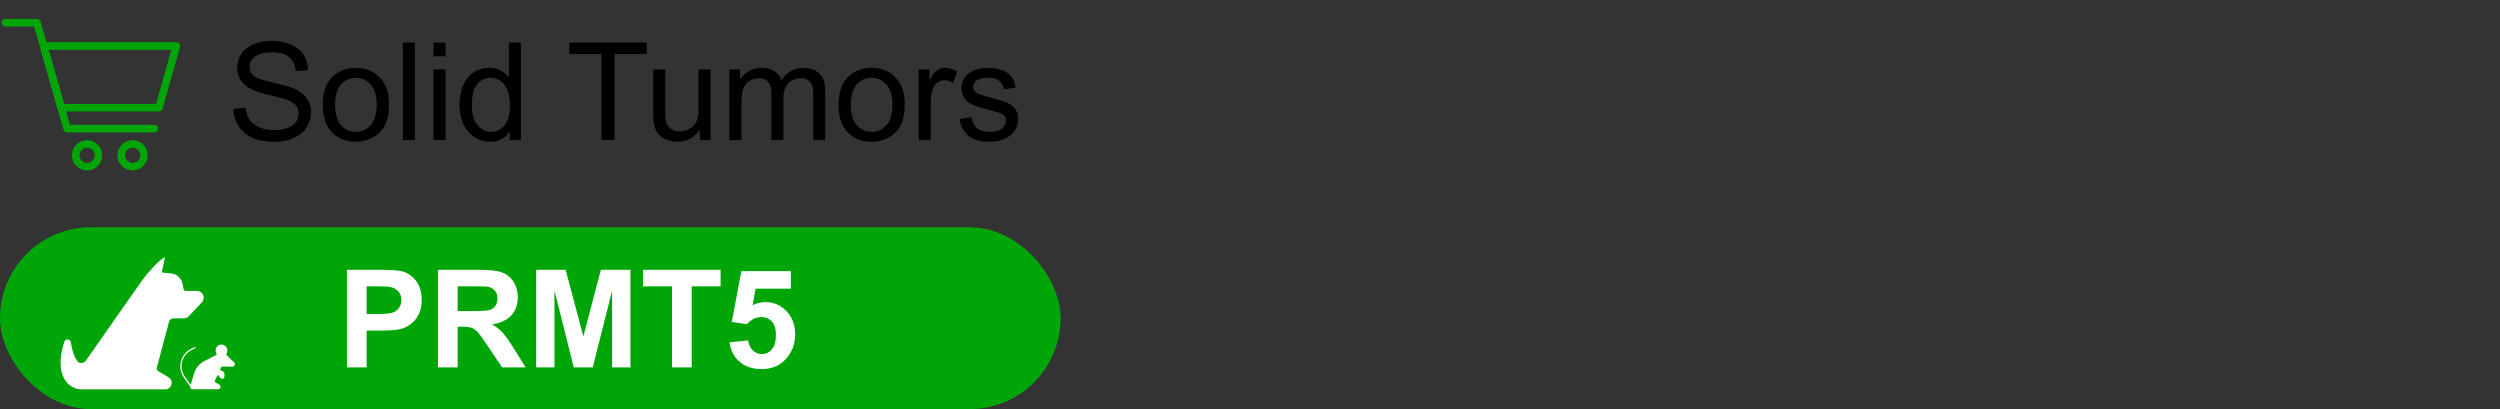
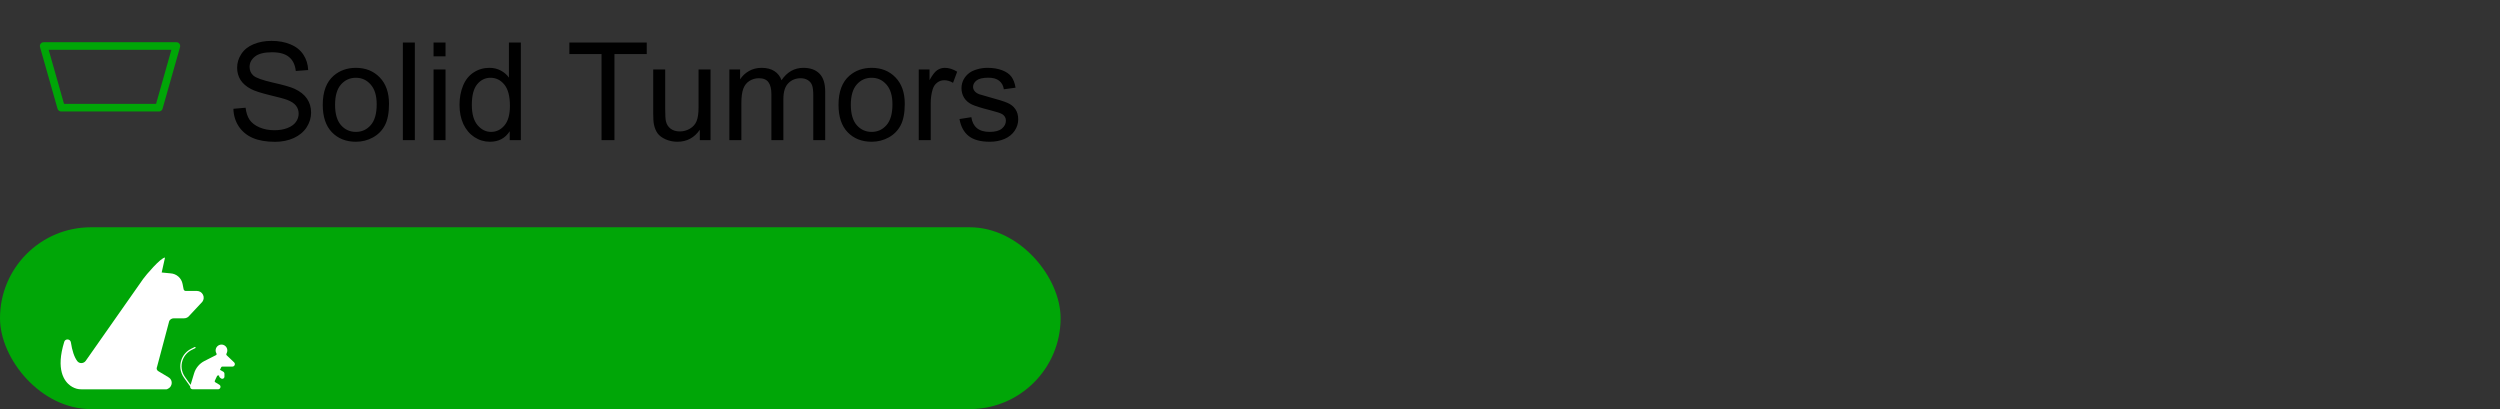
<svg xmlns="http://www.w3.org/2000/svg" width="330" height="54" viewBox="0 0 330 54" fill="none">
  <rect x="0" y="0" width="330" height="54" fill="#333333" stroke="none" />
  <path d="M20.978 14.213H8.073L5.763 6.074H23.285L20.978 14.213Z" stroke="#00A607" stroke-linecap="round" stroke-linejoin="round" />
-   <path d="M20.377 16.974H8.86L4.887 3H0.714" stroke="#00A607" stroke-linecap="round" stroke-linejoin="round" />
-   <path d="M11.5 22C12.328 22 13 21.328 13 20.5C13 19.672 12.328 19 11.5 19C10.672 19 10 19.672 10 20.5C10 21.328 10.672 22 11.5 22Z" stroke="#00A607" stroke-linecap="round" stroke-linejoin="round" />
-   <path d="M17.5 22C18.328 22 19 21.328 19 20.5C19 19.672 18.328 19 17.5 19C16.672 19 16 19.672 16 20.5C16 21.328 16.672 22 17.5 22Z" stroke="#00A607" stroke-linecap="round" stroke-linejoin="round" />
  <path d="M30.809 14.36L32.417 14.22C32.493 14.864 32.669 15.395 32.944 15.81C33.226 16.221 33.659 16.555 34.245 16.812C34.831 17.064 35.49 17.19 36.223 17.19C36.873 17.19 37.447 17.094 37.945 16.9C38.443 16.707 38.812 16.443 39.053 16.109C39.299 15.77 39.422 15.4 39.422 15.002C39.422 14.598 39.305 14.246 39.07 13.947C38.836 13.643 38.449 13.388 37.91 13.183C37.565 13.048 36.8 12.84 35.616 12.559C34.433 12.271 33.603 12.002 33.129 11.75C32.514 11.428 32.054 11.029 31.749 10.555C31.45 10.074 31.301 9.538 31.301 8.946C31.301 8.296 31.485 7.689 31.855 7.127C32.224 6.559 32.763 6.128 33.472 5.835C34.181 5.542 34.969 5.396 35.836 5.396C36.791 5.396 37.632 5.551 38.358 5.861C39.091 6.166 39.653 6.617 40.046 7.215C40.438 7.812 40.649 8.489 40.679 9.245L39.044 9.368C38.956 8.554 38.657 7.938 38.148 7.522C37.644 7.106 36.897 6.898 35.906 6.898C34.875 6.898 34.122 7.089 33.648 7.47C33.179 7.845 32.944 8.299 32.944 8.832C32.944 9.295 33.111 9.676 33.445 9.975C33.773 10.273 34.629 10.581 36.012 10.898C37.4 11.208 38.352 11.48 38.868 11.715C39.618 12.06 40.172 12.5 40.529 13.033C40.887 13.56 41.065 14.17 41.065 14.861C41.065 15.547 40.869 16.194 40.477 16.804C40.084 17.407 39.519 17.879 38.78 18.219C38.048 18.553 37.222 18.72 36.302 18.72C35.136 18.72 34.157 18.55 33.366 18.21C32.581 17.87 31.963 17.36 31.512 16.681C31.066 15.995 30.832 15.222 30.809 14.36ZM42.603 13.833C42.603 12.104 43.084 10.824 44.045 9.992C44.848 9.301 45.826 8.955 46.98 8.955C48.264 8.955 49.312 9.377 50.127 10.221C50.941 11.059 51.349 12.219 51.349 13.701C51.349 14.902 51.167 15.849 50.804 16.54C50.446 17.226 49.922 17.759 49.23 18.14C48.545 18.52 47.795 18.711 46.98 18.711C45.674 18.711 44.616 18.292 43.808 17.454C43.005 16.616 42.603 15.409 42.603 13.833ZM44.23 13.833C44.23 15.028 44.49 15.925 45.012 16.523C45.533 17.114 46.19 17.41 46.98 17.41C47.766 17.41 48.419 17.111 48.94 16.514C49.462 15.916 49.723 15.005 49.723 13.78C49.723 12.626 49.459 11.753 48.932 11.161C48.41 10.563 47.76 10.265 46.98 10.265C46.19 10.265 45.533 10.56 45.012 11.152C44.49 11.744 44.23 12.638 44.23 13.833ZM53.177 18.5V5.615H54.759V18.5H53.177ZM57.228 7.435V5.615H58.81V7.435H57.228ZM57.228 18.5V9.166H58.81V18.5H57.228ZM67.283 18.5V17.322C66.691 18.248 65.821 18.711 64.673 18.711C63.929 18.711 63.243 18.506 62.616 18.096C61.995 17.686 61.512 17.114 61.166 16.382C60.826 15.644 60.656 14.797 60.656 13.842C60.656 12.91 60.812 12.066 61.122 11.31C61.433 10.549 61.898 9.966 62.52 9.562C63.141 9.157 63.835 8.955 64.603 8.955C65.165 8.955 65.666 9.075 66.106 9.315C66.545 9.55 66.902 9.857 67.178 10.238V5.615H68.751V18.5H67.283ZM62.282 13.842C62.282 15.037 62.534 15.931 63.038 16.523C63.542 17.114 64.137 17.41 64.822 17.41C65.514 17.41 66.1 17.129 66.58 16.566C67.066 15.998 67.31 15.134 67.31 13.974C67.31 12.696 67.064 11.759 66.571 11.161C66.079 10.563 65.473 10.265 64.752 10.265C64.049 10.265 63.46 10.552 62.985 11.126C62.517 11.7 62.282 12.605 62.282 13.842ZM79.403 18.5V7.136H75.158V5.615H85.371V7.136H81.108V18.5H79.403ZM92.376 18.5V17.129C91.649 18.184 90.662 18.711 89.414 18.711C88.863 18.711 88.348 18.605 87.867 18.395C87.393 18.184 87.038 17.92 86.804 17.604C86.575 17.281 86.414 16.889 86.32 16.426C86.256 16.115 86.224 15.623 86.224 14.949V9.166H87.806V14.343C87.806 15.169 87.838 15.726 87.902 16.013C88.002 16.429 88.213 16.757 88.535 16.997C88.857 17.231 89.256 17.349 89.731 17.349C90.205 17.349 90.65 17.229 91.066 16.988C91.482 16.742 91.775 16.411 91.945 15.995C92.121 15.573 92.209 14.964 92.209 14.167V9.166H93.791V18.5H92.376ZM96.278 18.5V9.166H97.693V10.476C97.986 10.019 98.376 9.652 98.862 9.377C99.349 9.096 99.902 8.955 100.523 8.955C101.215 8.955 101.78 9.099 102.22 9.386C102.665 9.673 102.979 10.074 103.16 10.59C103.898 9.5 104.859 8.955 106.043 8.955C106.969 8.955 107.681 9.213 108.179 9.729C108.677 10.238 108.926 11.026 108.926 12.093V18.5H107.353V12.62C107.353 11.987 107.3 11.533 107.194 11.258C107.095 10.977 106.91 10.751 106.641 10.581C106.371 10.411 106.055 10.326 105.691 10.326C105.035 10.326 104.49 10.546 104.057 10.985C103.623 11.419 103.406 12.116 103.406 13.077V18.5H101.824V12.435C101.824 11.732 101.695 11.205 101.438 10.854C101.18 10.502 100.758 10.326 100.172 10.326C99.727 10.326 99.314 10.443 98.933 10.678C98.558 10.912 98.285 11.255 98.115 11.706C97.945 12.157 97.86 12.808 97.86 13.657V18.5H96.278ZM110.684 13.833C110.684 12.104 111.164 10.824 112.125 9.992C112.928 9.301 113.906 8.955 115.061 8.955C116.344 8.955 117.393 9.377 118.207 10.221C119.021 11.059 119.429 12.219 119.429 13.701C119.429 14.902 119.247 15.849 118.884 16.54C118.526 17.226 118.002 17.759 117.311 18.14C116.625 18.52 115.875 18.711 115.061 18.711C113.754 18.711 112.696 18.292 111.888 17.454C111.085 16.616 110.684 15.409 110.684 13.833ZM112.31 13.833C112.31 15.028 112.57 15.925 113.092 16.523C113.613 17.114 114.27 17.41 115.061 17.41C115.846 17.41 116.499 17.111 117.021 16.514C117.542 15.916 117.803 15.005 117.803 13.78C117.803 12.626 117.539 11.753 117.012 11.161C116.49 10.563 115.84 10.265 115.061 10.265C114.27 10.265 113.613 10.56 113.092 11.152C112.57 11.744 112.31 12.638 112.31 13.833ZM121.274 18.5V9.166H122.698V10.581C123.062 9.919 123.396 9.482 123.7 9.271C124.011 9.061 124.351 8.955 124.72 8.955C125.253 8.955 125.795 9.125 126.346 9.465L125.801 10.933C125.414 10.704 125.027 10.59 124.641 10.59C124.295 10.59 123.984 10.695 123.709 10.906C123.434 11.111 123.237 11.398 123.12 11.768C122.944 12.33 122.856 12.945 122.856 13.613V18.5H121.274ZM126.653 15.714L128.218 15.468C128.306 16.095 128.549 16.575 128.947 16.909C129.352 17.243 129.914 17.41 130.635 17.41C131.361 17.41 131.9 17.264 132.252 16.971C132.604 16.672 132.779 16.323 132.779 15.925C132.779 15.567 132.624 15.286 132.313 15.081C132.097 14.94 131.558 14.762 130.696 14.545C129.536 14.252 128.73 14 128.279 13.789C127.834 13.572 127.494 13.276 127.26 12.901C127.031 12.521 126.917 12.102 126.917 11.645C126.917 11.229 127.011 10.845 127.198 10.493C127.392 10.136 127.652 9.84 127.98 9.605C128.227 9.424 128.561 9.271 128.982 9.148C129.41 9.02 129.867 8.955 130.354 8.955C131.086 8.955 131.728 9.061 132.278 9.271C132.835 9.482 133.245 9.77 133.509 10.133C133.772 10.49 133.954 10.971 134.054 11.574L132.507 11.785C132.437 11.305 132.231 10.93 131.892 10.66C131.558 10.391 131.083 10.256 130.468 10.256C129.741 10.256 129.223 10.376 128.912 10.616C128.602 10.856 128.446 11.138 128.446 11.46C128.446 11.665 128.511 11.85 128.64 12.014C128.769 12.184 128.971 12.324 129.246 12.435C129.404 12.494 129.87 12.629 130.644 12.84C131.763 13.139 132.542 13.385 132.981 13.578C133.427 13.766 133.775 14.041 134.027 14.404C134.279 14.768 134.405 15.219 134.405 15.758C134.405 16.285 134.25 16.783 133.939 17.252C133.635 17.715 133.192 18.075 132.612 18.333C132.032 18.585 131.376 18.711 130.644 18.711C129.431 18.711 128.505 18.459 127.866 17.955C127.233 17.451 126.829 16.704 126.653 15.714Z" fill="black" />
  <rect y="30" width="140" height="24" rx="12" fill="#00A607" />
  <path d="M25.997 38.406H24.518C24.38 38.406 24.262 38.309 24.236 38.174L24.1 37.482C23.954 36.704 23.298 36.128 22.506 36.082H22.501C22.468 36.08 21.376 35.969 21.343 35.969L21.781 34C21.216 34 19.222 36.354 18.899 36.817L16.554 40.16L16.543 40.175L11.317 47.626C11.188 47.811 10.974 47.923 10.746 47.927C10.521 47.932 10.326 47.836 10.197 47.663C9.808 47.144 9.526 46.309 9.353 45.178C9.316 44.968 9.149 44.819 8.937 44.806C8.721 44.793 8.541 44.92 8.48 45.121C7.338 48.802 8.491 50.325 9.278 50.902C9.628 51.16 10.035 51.327 10.429 51.373C10.532 51.381 10.632 51.388 10.739 51.388H15.736C15.736 51.388 15.738 51.388 15.74 51.388C15.742 51.388 15.744 51.388 15.747 51.388H21.981C22.04 51.388 22.092 51.366 22.132 51.329C22.372 51.235 22.558 51.036 22.633 50.767C22.738 50.39 22.589 50.014 22.254 49.811L20.878 48.982C20.697 48.872 20.629 48.643 20.719 48.452C20.725 48.441 20.73 48.428 20.732 48.415L22.342 42.365C22.464 42.148 22.694 42.017 22.943 42.017H24.291C24.575 42.017 24.835 41.888 25.006 41.66L26.697 39.849C26.697 39.849 26.708 39.836 26.714 39.83C26.916 39.556 26.944 39.197 26.791 38.895C26.638 38.594 26.334 38.406 25.995 38.406H25.997Z" fill="white" />
  <path d="M29.88 46.721C29.857 46.781 29.871 46.849 29.918 46.894L29.921 46.895L30.898 47.828C30.997 47.922 31.026 48.059 30.976 48.185C30.925 48.312 30.809 48.39 30.673 48.39H29.34C29.28 48.39 29.224 48.426 29.198 48.481L29.038 48.818L29.464 49.058C29.564 49.114 29.627 49.221 29.627 49.337V49.716C29.627 49.825 29.566 49.923 29.469 49.972C29.428 49.992 29.385 50.002 29.341 50.002C29.28 50.002 29.221 49.983 29.171 49.945L29.037 49.847C28.965 49.793 28.922 49.708 28.922 49.617V49.549L28.674 49.588L28.358 50.257C28.322 50.331 28.349 50.417 28.419 50.46L28.949 50.78C29.078 50.858 29.135 51.002 29.095 51.147C29.054 51.29 28.928 51.386 28.779 51.386H25.425C25.32 51.386 25.225 51.338 25.163 51.255C25.11 51.184 25.09 51.096 25.104 51.01L24.274 49.841C23.778 49.143 23.662 48.248 23.961 47.447C24.191 46.832 24.641 46.333 25.227 46.04L25.7 45.805C25.741 45.784 25.791 45.802 25.813 45.843C25.834 45.884 25.817 45.935 25.775 45.956L25.302 46.191C24.754 46.464 24.334 46.931 24.119 47.506C23.839 48.255 23.949 49.091 24.411 49.743L25.16 50.8L25.623 49.273C25.834 48.577 26.326 47.989 26.975 47.657L28.508 46.878C28.546 46.859 28.575 46.826 28.587 46.786C28.6 46.745 28.596 46.702 28.576 46.665L28.552 46.62C28.374 46.283 28.471 45.862 28.776 45.637C28.779 45.636 28.78 45.634 28.782 45.633C29.121 45.387 29.587 45.453 29.844 45.783C29.95 45.92 30.006 46.083 30.006 46.257C30.006 46.357 29.988 46.453 29.951 46.544L29.88 46.721Z" fill="white" />
-   <path d="M45.794 48.5V35.615H49.969C51.551 35.615 52.582 35.68 53.062 35.809C53.801 36.002 54.419 36.424 54.917 37.074C55.415 37.719 55.664 38.554 55.664 39.579C55.664 40.37 55.52 41.035 55.233 41.574C54.946 42.113 54.58 42.538 54.135 42.849C53.695 43.153 53.247 43.355 52.79 43.455C52.169 43.578 51.27 43.64 50.092 43.64H48.395V48.5H45.794ZM48.395 37.795V41.451H49.819C50.845 41.451 51.53 41.384 51.876 41.249C52.222 41.114 52.491 40.903 52.685 40.616C52.884 40.329 52.983 39.995 52.983 39.614C52.983 39.145 52.846 38.759 52.57 38.454C52.295 38.149 51.946 37.959 51.524 37.883C51.214 37.824 50.59 37.795 49.652 37.795H48.395ZM57.809 48.5V35.615H63.284C64.661 35.615 65.66 35.732 66.281 35.967C66.908 36.195 67.409 36.605 67.784 37.197C68.159 37.789 68.347 38.466 68.347 39.227C68.347 40.194 68.062 40.994 67.494 41.627C66.926 42.254 66.076 42.649 64.945 42.813C65.508 43.142 65.971 43.502 66.334 43.895C66.703 44.287 67.198 44.984 67.819 45.986L69.393 48.5H66.281L64.4 45.696C63.732 44.694 63.275 44.065 63.029 43.807C62.783 43.543 62.523 43.364 62.247 43.27C61.972 43.171 61.535 43.121 60.938 43.121H60.41V48.5H57.809ZM60.41 41.065H62.335C63.583 41.065 64.362 41.012 64.673 40.906C64.983 40.801 65.227 40.619 65.402 40.361C65.578 40.103 65.666 39.781 65.666 39.395C65.666 38.961 65.549 38.612 65.314 38.349C65.086 38.079 64.761 37.909 64.339 37.839C64.128 37.81 63.495 37.795 62.44 37.795H60.41V41.065ZM70.772 48.5V35.615H74.666L77.004 44.404L79.315 35.615H83.218V48.5H80.801V38.357L78.243 48.5H75.738L73.189 38.357V48.5H70.772ZM88.702 48.5V37.795H84.879V35.615H95.118V37.795H91.304V48.5H88.702ZM96.296 45.187L98.757 44.932C98.827 45.488 99.035 45.931 99.381 46.259C99.727 46.581 100.125 46.742 100.576 46.742C101.092 46.742 101.528 46.534 101.886 46.118C102.243 45.696 102.422 45.063 102.422 44.22C102.422 43.429 102.243 42.837 101.886 42.444C101.534 42.046 101.074 41.847 100.506 41.847C99.797 41.847 99.161 42.16 98.599 42.787L96.595 42.497L97.86 35.791H104.391V38.102H99.732L99.346 40.291C99.897 40.016 100.459 39.878 101.033 39.878C102.129 39.878 103.058 40.276 103.819 41.073C104.581 41.87 104.962 42.904 104.962 44.176C104.962 45.236 104.654 46.183 104.039 47.015C103.201 48.151 102.038 48.72 100.55 48.72C99.36 48.72 98.391 48.4 97.641 47.762C96.891 47.123 96.442 46.265 96.296 45.187Z" fill="white" />
</svg>